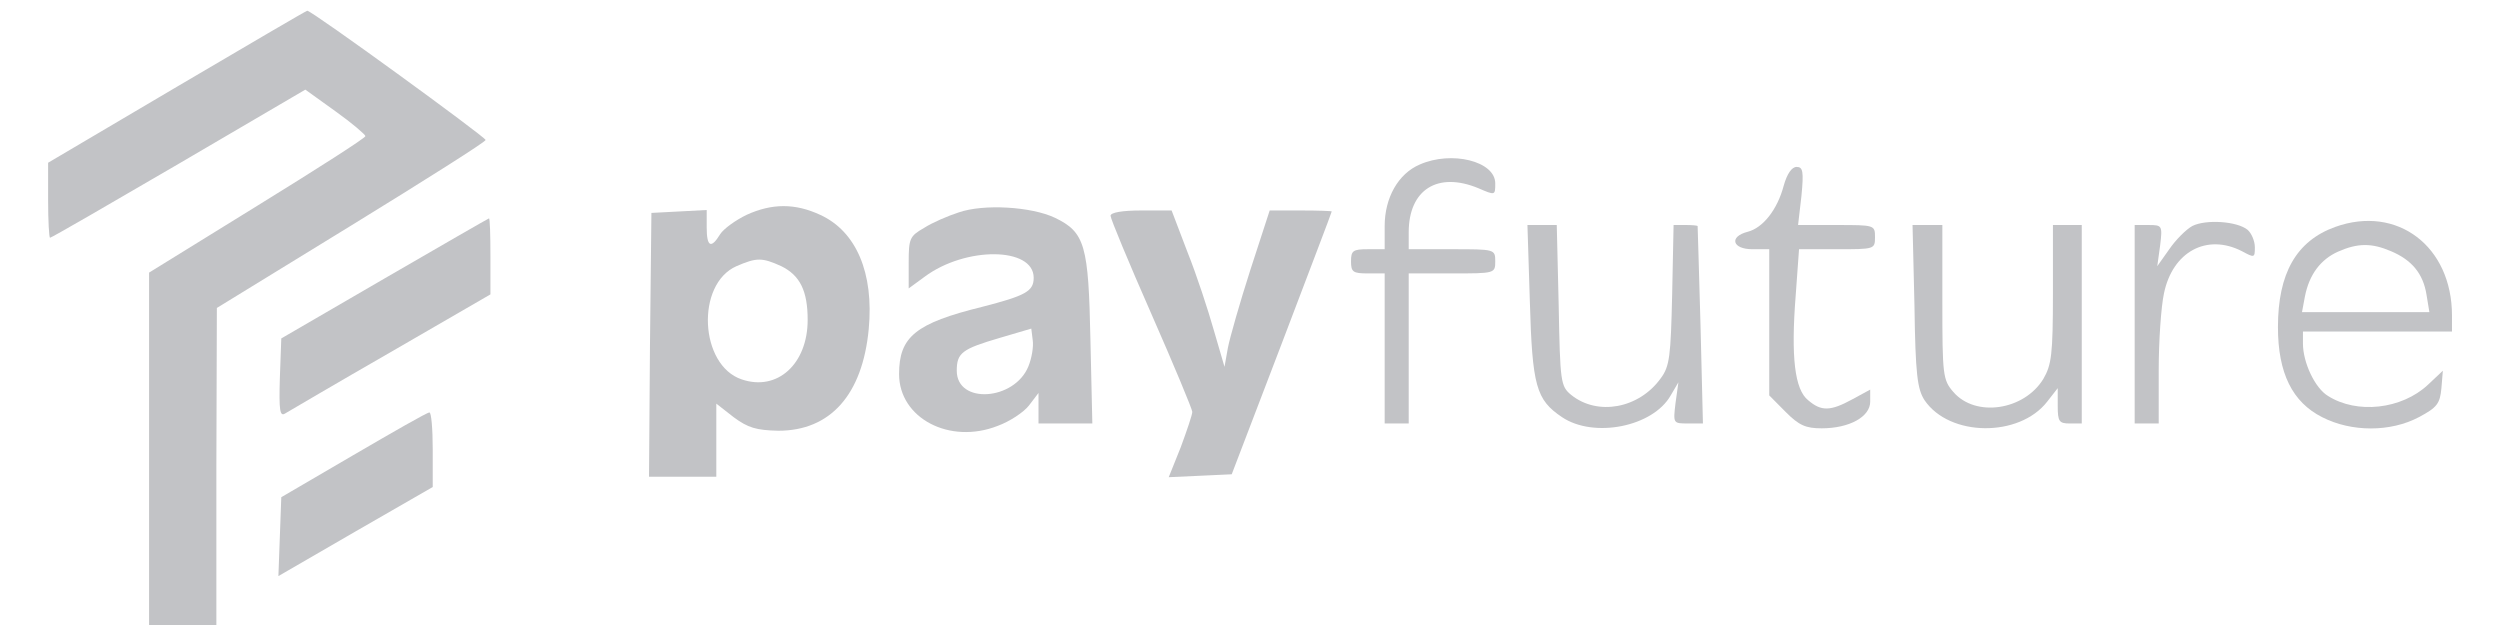
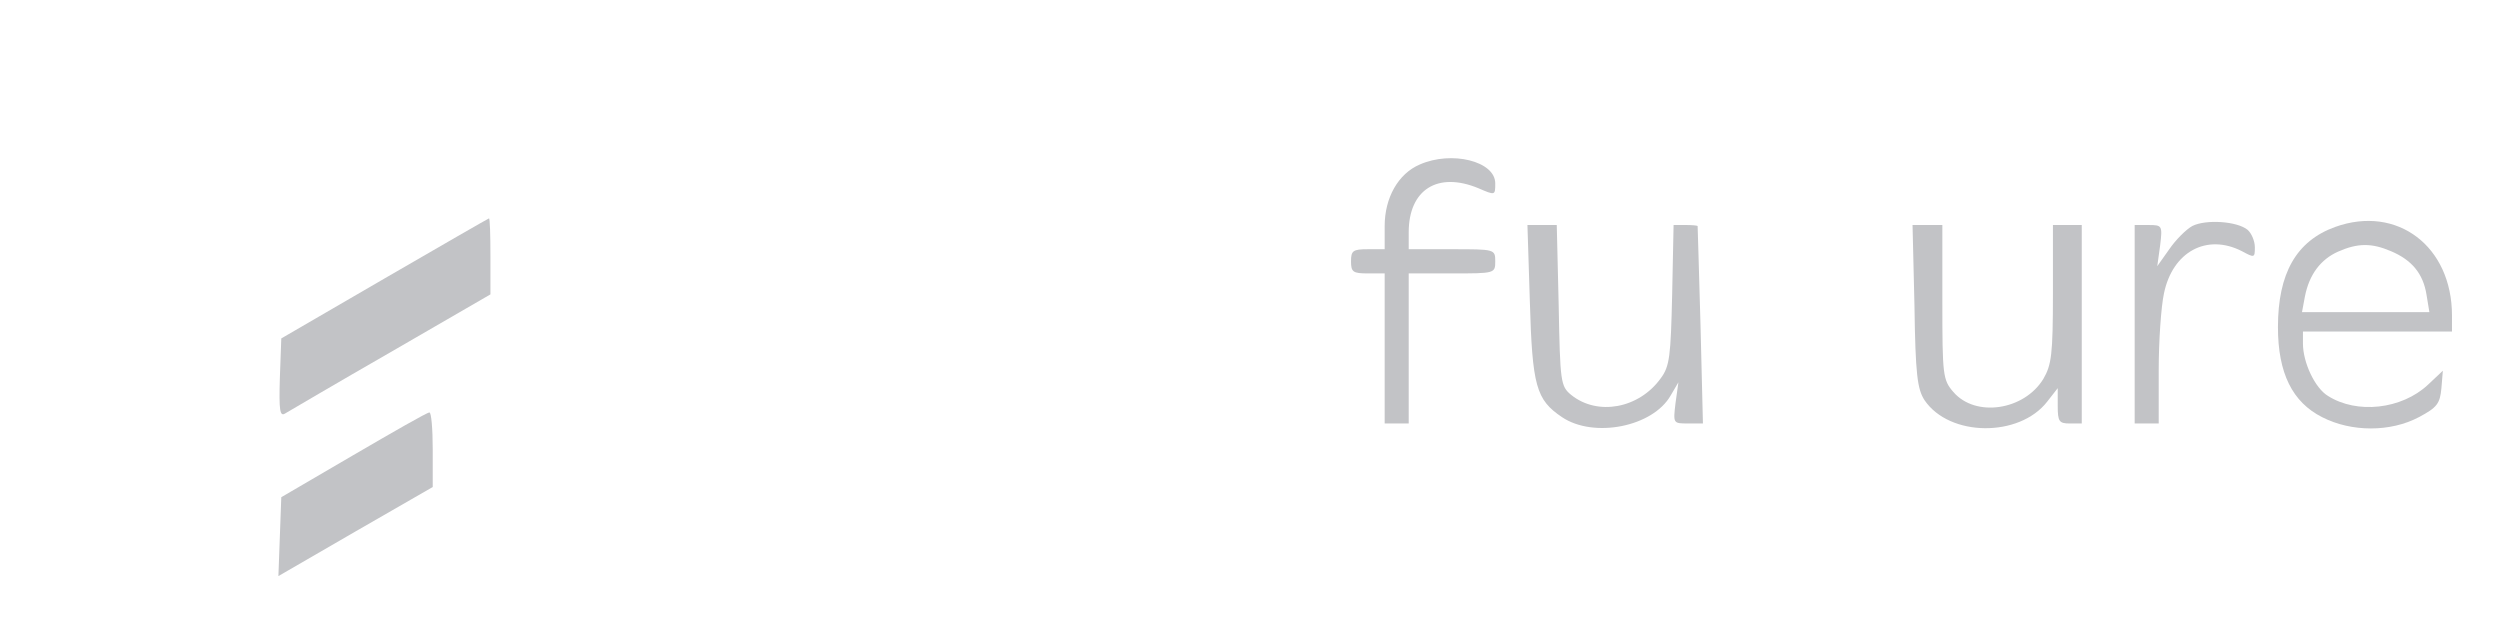
<svg xmlns="http://www.w3.org/2000/svg" width="122" height="31" viewBox="0 0 122 31" fill="none">
  <g clip-path="url(#clip0_17400_25947)">
-     <path d="M8.635 4.232L2.348 7.941V9.76C2.348 10.776 2.395 11.602 2.442 11.602C2.512 11.602 5.327 9.972 8.729 7.988L14.9 4.374L16.378 5.437C17.175 6.004 17.832 6.571 17.832 6.642C17.832 6.736 15.463 8.248 12.553 10.043L7.275 13.303V21.902V30.5H8.917H10.559V22.752L10.583 15.028L17.128 11.012C20.741 8.791 23.698 6.925 23.698 6.831C23.698 6.689 15.158 0.476 14.993 0.524C14.947 0.524 12.084 2.201 8.635 4.232Z" fill="#C2C3C6" />
    <path d="M18.771 13.586L13.727 16.515L13.657 18.453C13.61 20.035 13.657 20.342 13.915 20.177C14.079 20.082 16.402 18.712 19.076 17.177L23.933 14.366V12.5C23.933 11.484 23.909 10.657 23.863 10.657C23.839 10.657 21.54 11.98 18.771 13.586Z" fill="#C2C3C6" />
-     <path d="M69.285 8.028C68.229 8.477 67.572 9.658 67.572 11.028V12.162H66.751C66.023 12.162 65.93 12.233 65.93 12.753C65.93 13.272 66.023 13.343 66.751 13.343H67.572V17.005V20.666H68.159H68.745V17.005V13.343H70.857C72.945 13.343 72.968 13.343 72.968 12.753C72.968 12.162 72.945 12.162 70.857 12.162H68.745V11.335C68.745 9.257 70.153 8.359 72.147 9.186C72.968 9.54 72.968 9.54 72.968 8.949C72.968 7.863 70.833 7.343 69.285 8.028Z" fill="#C2C3C6" />
-     <path d="M87.043 9.068C86.737 10.225 86.034 11.123 85.283 11.312C84.368 11.548 84.532 12.162 85.517 12.162H86.339V15.729V19.296L87.136 20.099C87.793 20.761 88.122 20.902 88.896 20.902C90.257 20.902 91.266 20.335 91.266 19.603V19.013L90.397 19.485C89.318 20.076 88.873 20.076 88.239 19.532C87.582 19.013 87.394 17.43 87.629 14.43L87.793 12.162H89.647C91.477 12.162 91.5 12.162 91.5 11.572C91.5 10.981 91.477 10.981 89.623 10.981H87.746L87.91 9.564C88.028 8.359 87.981 8.146 87.676 8.146C87.441 8.146 87.207 8.477 87.043 9.068Z" fill="#C2C3C6" />
-     <path d="M36.435 10.484C35.895 10.744 35.308 11.169 35.144 11.429C34.698 12.161 34.487 12.043 34.487 11.098V10.248L33.15 10.319L31.789 10.39L31.719 16.815L31.672 23.264H33.314H34.956V21.468V19.697L35.801 20.358C36.505 20.878 36.904 20.996 37.983 21.02C40.517 21.02 42.089 19.271 42.394 16.059C42.652 13.319 41.784 11.287 40.024 10.484C38.804 9.917 37.678 9.917 36.435 10.484ZM38.124 12.988C39.039 13.437 39.414 14.193 39.414 15.61C39.414 17.76 37.936 19.106 36.2 18.516C34.135 17.831 33.948 13.862 35.942 12.988C36.927 12.563 37.185 12.563 38.124 12.988Z" fill="#C2C3C6" />
-     <path d="M46.784 10.366C46.268 10.532 45.494 10.863 45.095 11.122C44.391 11.524 44.344 11.642 44.344 12.823V14.075L45.118 13.508C47.113 12.02 50.444 12.044 50.444 13.555C50.444 14.217 50.045 14.429 47.934 14.973C44.673 15.776 43.875 16.437 43.875 18.256C43.875 20.406 46.339 21.705 48.685 20.784C49.271 20.571 49.952 20.122 50.21 19.792L50.679 19.177V19.933V20.666H51.993H53.306L53.213 16.579C53.119 11.973 52.955 11.335 51.477 10.626C50.327 10.083 48.004 9.941 46.784 10.366ZM50.186 17.878C49.506 19.555 46.69 19.744 46.69 18.091C46.69 17.217 46.949 17.028 48.802 16.485L50.327 16.036L50.397 16.603C50.444 16.91 50.35 17.477 50.186 17.878Z" fill="#C2C3C6" />
-     <path d="M54.195 10.531C54.195 10.673 55.087 12.822 56.19 15.326C57.292 17.83 58.184 19.98 58.184 20.098C58.184 20.24 57.926 20.996 57.621 21.823L57.034 23.287L58.583 23.216L60.108 23.145L62.548 16.767C63.885 13.248 64.988 10.366 64.988 10.319C64.988 10.295 64.307 10.271 63.486 10.271H61.961L61.023 13.153C60.507 14.76 60.014 16.484 59.92 16.98L59.756 17.901L59.239 16.13C58.958 15.137 58.395 13.413 57.949 12.303L57.175 10.271H55.697C54.782 10.271 54.195 10.366 54.195 10.531Z" fill="#C2C3C6" />
+     <path d="M69.285 8.028C68.229 8.477 67.572 9.658 67.572 11.028V12.162H66.751C66.023 12.162 65.93 12.233 65.93 12.753C65.93 13.272 66.023 13.343 66.751 13.343H67.572V20.666H68.159H68.745V17.005V13.343H70.857C72.945 13.343 72.968 13.343 72.968 12.753C72.968 12.162 72.945 12.162 70.857 12.162H68.745V11.335C68.745 9.257 70.153 8.359 72.147 9.186C72.968 9.54 72.968 9.54 72.968 8.949C72.968 7.863 70.833 7.343 69.285 8.028Z" fill="#C2C3C6" />
    <path d="M106.987 11.028C106.682 11.194 106.166 11.713 105.861 12.162L105.275 12.989L105.415 11.973C105.533 11.005 105.509 10.981 104.852 10.981H104.172V15.823V20.666H104.758H105.345V18.068C105.345 16.65 105.462 14.95 105.603 14.312C106.025 12.28 107.691 11.383 109.404 12.257C110.014 12.587 110.037 12.587 110.037 12.068C110.037 11.761 109.873 11.383 109.685 11.217C109.169 10.792 107.644 10.697 106.987 11.028Z" fill="#C2C3C6" />
    <path d="M113.956 11.075C112.056 11.761 111.164 13.343 111.164 15.965C111.164 18.209 111.868 19.627 113.323 20.359C114.754 21.091 116.654 21.091 118.038 20.359C118.93 19.887 119.071 19.698 119.141 18.942L119.211 18.091L118.484 18.776C117.194 19.981 115.012 20.217 113.604 19.32C112.971 18.942 112.384 17.69 112.384 16.768V16.178H116.021H119.657V15.398C119.657 12.02 116.983 9.989 113.956 11.075ZM116.678 12.257C117.686 12.682 118.249 13.343 118.414 14.383L118.554 15.233H115.434H112.337L112.478 14.477C112.689 13.39 113.252 12.658 114.097 12.28C115.059 11.855 115.739 11.855 116.678 12.257Z" fill="#C2C3C6" />
    <path d="M74.656 14.689C74.774 18.846 74.961 19.508 76.228 20.358C77.777 21.398 80.662 20.831 81.531 19.295L81.906 18.657L81.765 19.673C81.648 20.665 81.648 20.665 82.375 20.665H83.103L82.985 15.87C82.915 13.248 82.844 11.075 82.844 11.028C82.821 11.004 82.563 10.98 82.258 10.98H81.671L81.601 14.382C81.531 17.382 81.484 17.878 81.038 18.469C79.982 19.933 77.964 20.311 76.674 19.272C76.158 18.846 76.134 18.657 76.064 14.902L75.97 10.98H75.266H74.539L74.656 14.689Z" fill="#C2C3C6" />
    <path d="M93.426 14.926C93.473 18.28 93.567 18.989 93.919 19.532C95.139 21.327 98.54 21.351 99.901 19.603L100.417 18.942V19.816C100.417 20.571 100.488 20.666 101.004 20.666H101.59V15.823V10.981H100.887H100.183V14.335C100.183 17.312 100.112 17.808 99.714 18.493C98.775 20.028 96.406 20.383 95.326 19.131C94.81 18.54 94.787 18.304 94.787 14.737V10.981H94.059H93.332L93.426 14.926Z" fill="#C2C3C6" />
    <path d="M17.246 22.208L13.727 24.263L13.656 26.2L13.586 28.113L17.34 25.94L21.117 23.767V21.924C21.117 20.932 21.047 20.105 20.953 20.129C20.836 20.129 19.193 21.074 17.246 22.208Z" fill="#C2C3C6" />
  </g>
  <defs>
    <clipPath id="clip0_17400_25947">
      <rect width="122" height="30" fill="white" transform="translate(0 0.5)" />
    </clipPath>
  </defs>
</svg>